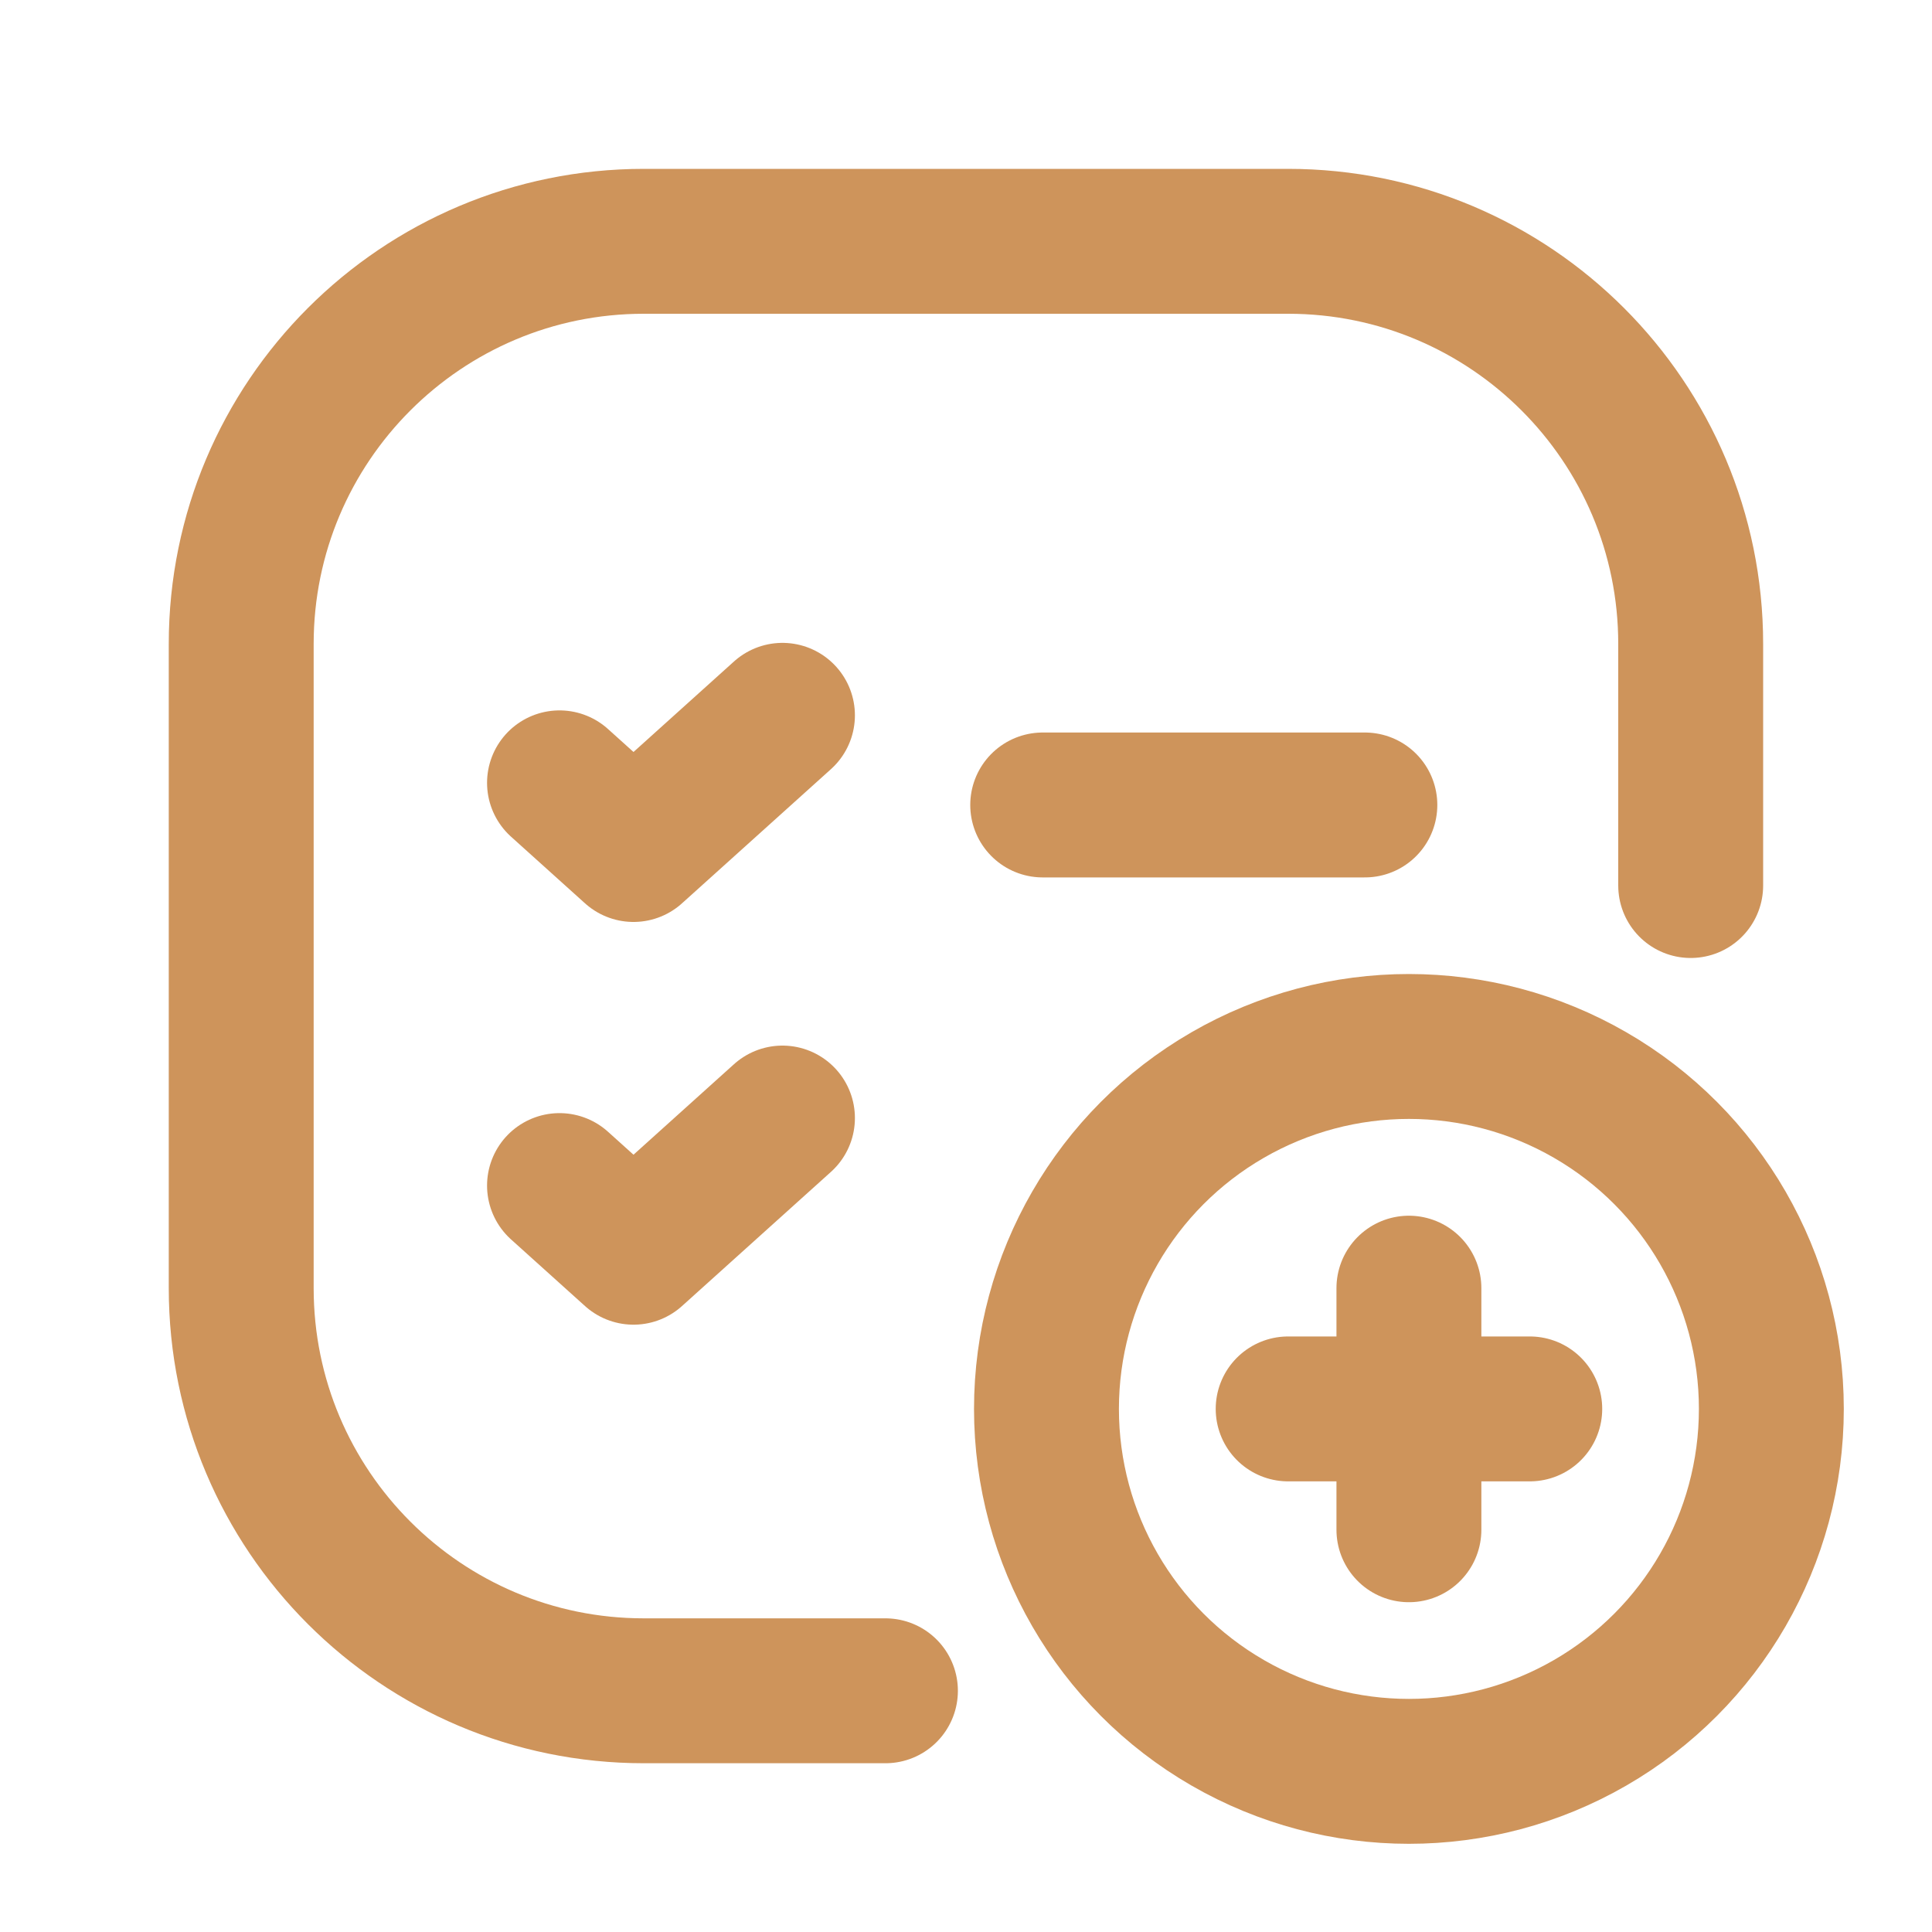
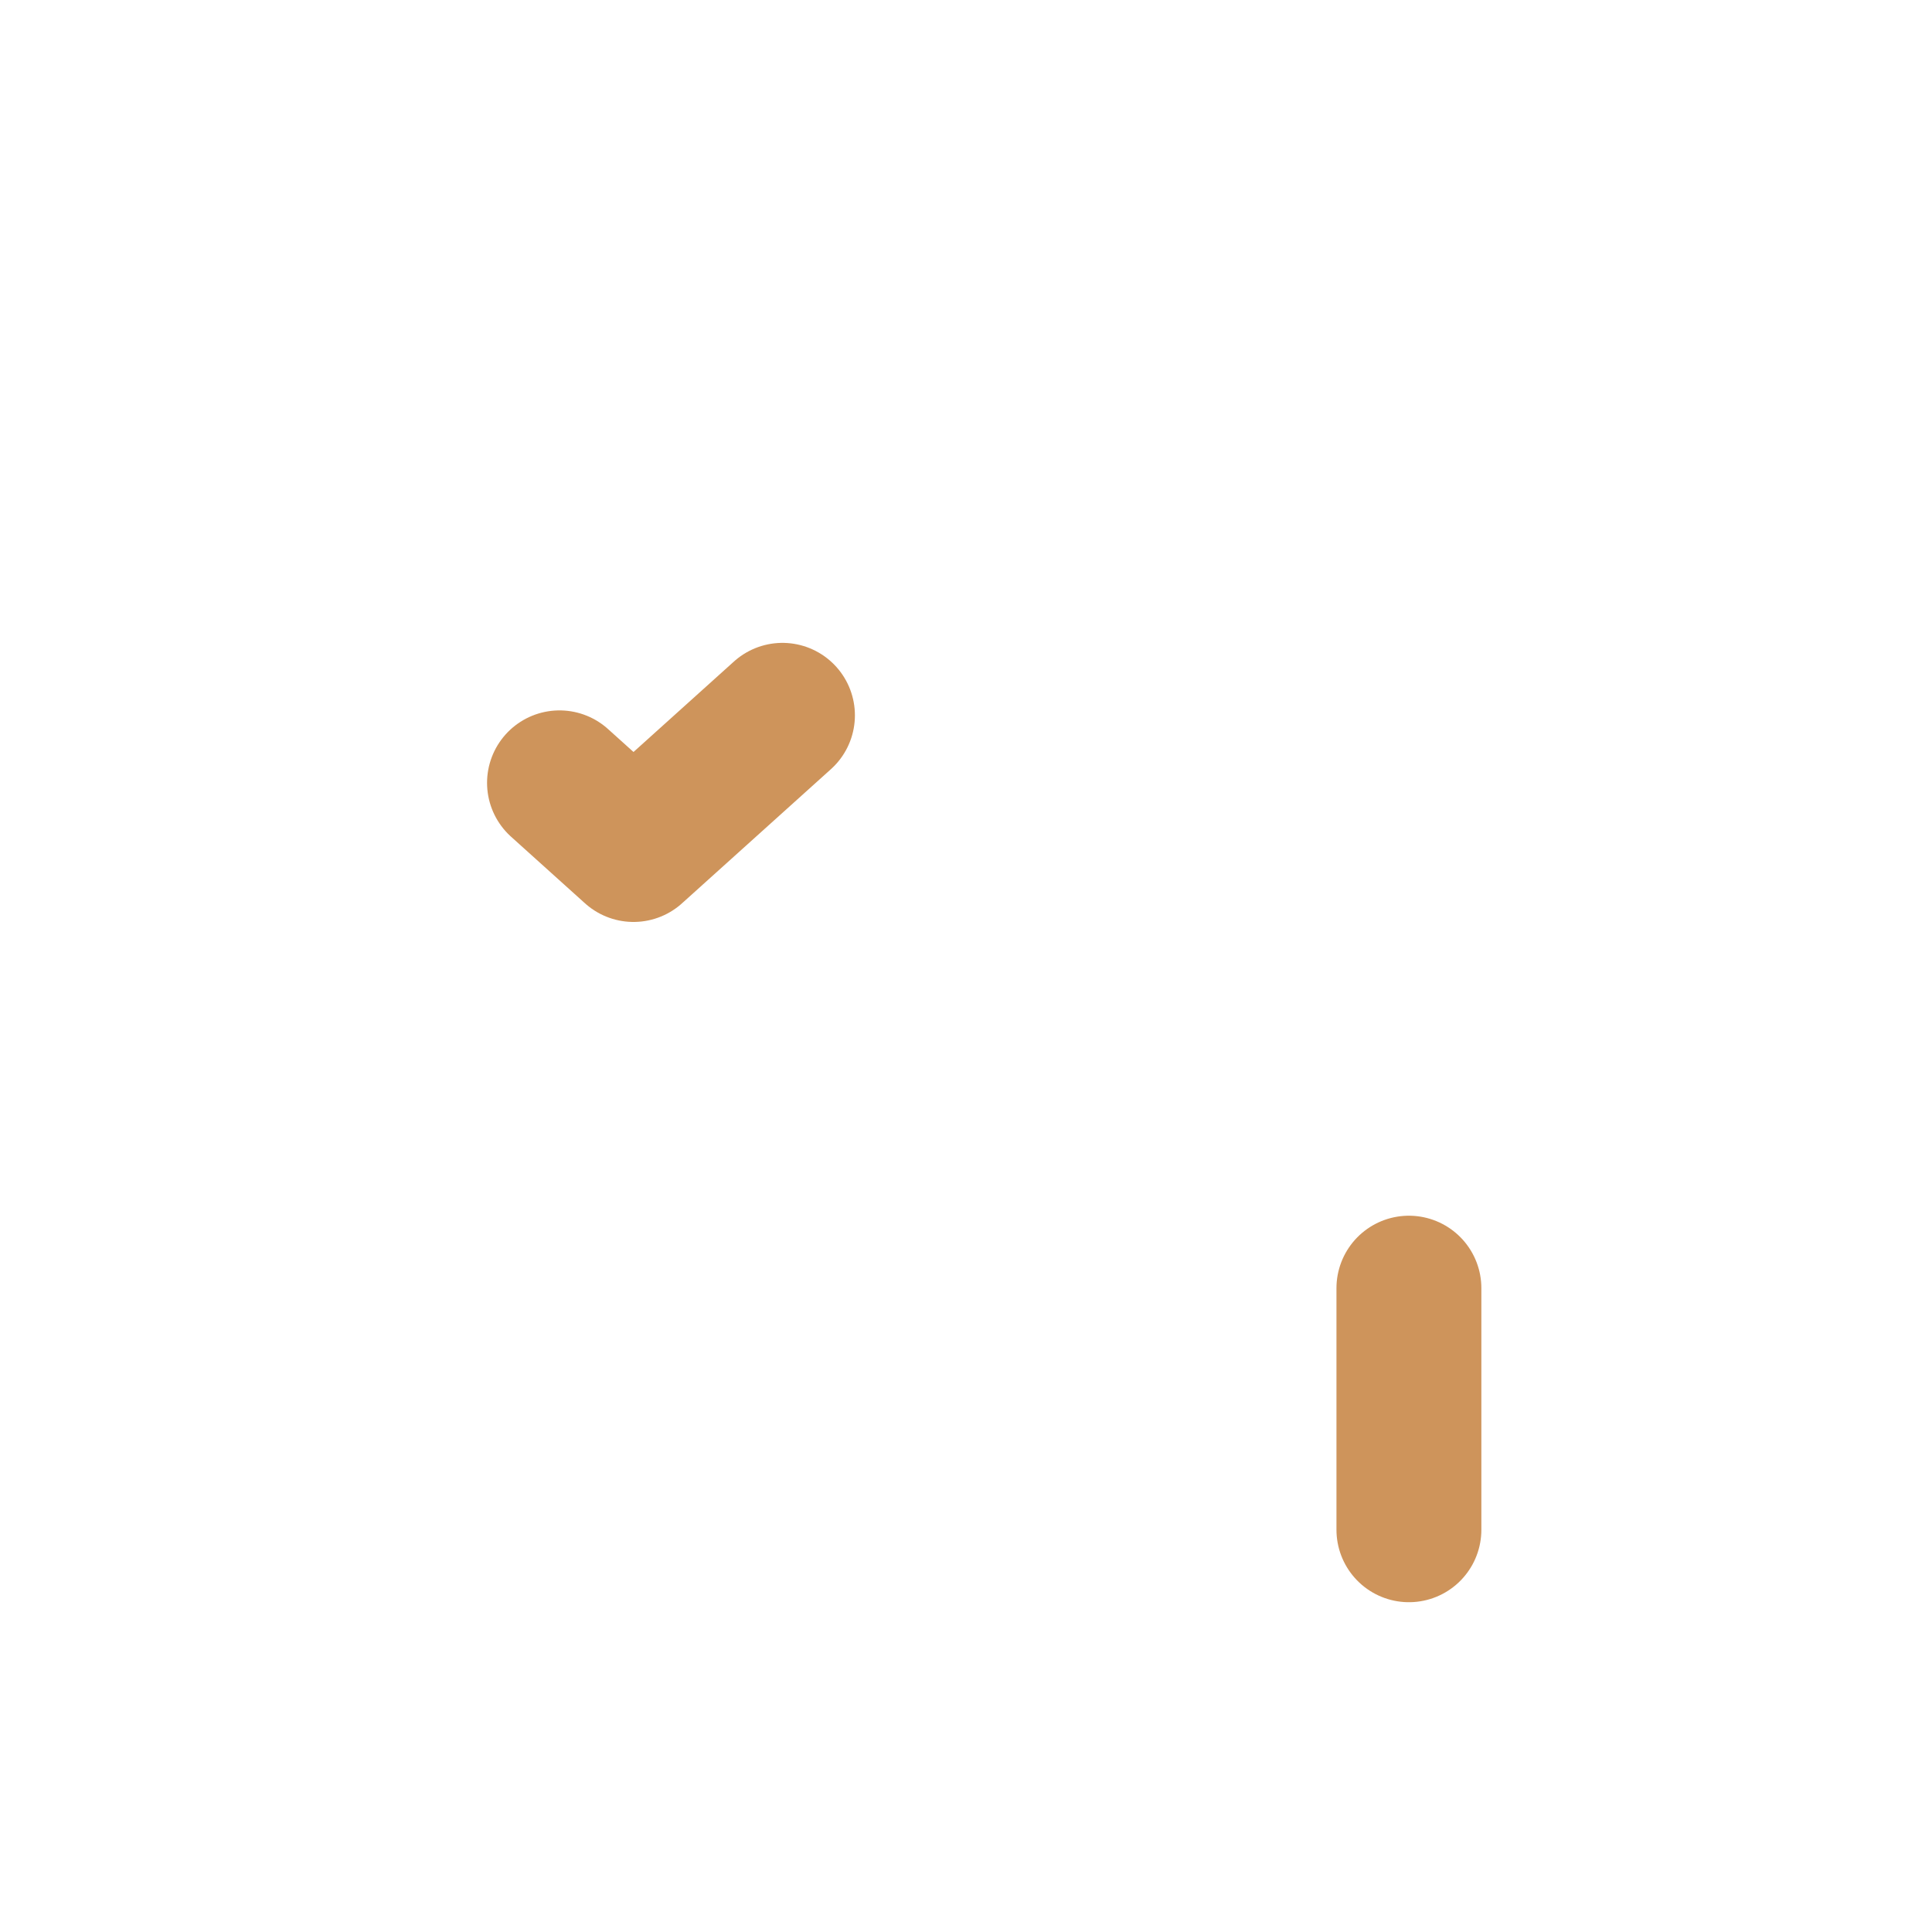
<svg xmlns="http://www.w3.org/2000/svg" fill="none" height="20" viewBox="0 0 20 20" width="20">
  <g stroke="#ce945b" stroke-width="1.5">
-     <path d="m9.166 17.503h-2.501c-2.302 0-4.168-1.866-4.168-4.168v-6.669c0-2.302 1.866-4.168 4.168-4.168h6.669c2.302 0 4.168 1.866 4.168 4.168v2.501" stroke-linecap="round" stroke-linejoin="round" />
-     <circle cx="14.585" cy="14.585" r="3.752" />
    <g stroke-linecap="round" stroke-linejoin="round">
      <path d="m14.585 13.335v2.501" />
-       <path d="m13.335 14.585h2.501" />
      <path d="m5.792 8.104.766.69 1.542-1.389" />
-       <path d="m10.794 8.333h3.335" />
-       <path d="m5.792 12.273.766.69 1.542-1.389" />
    </g>
  </g>
</svg>